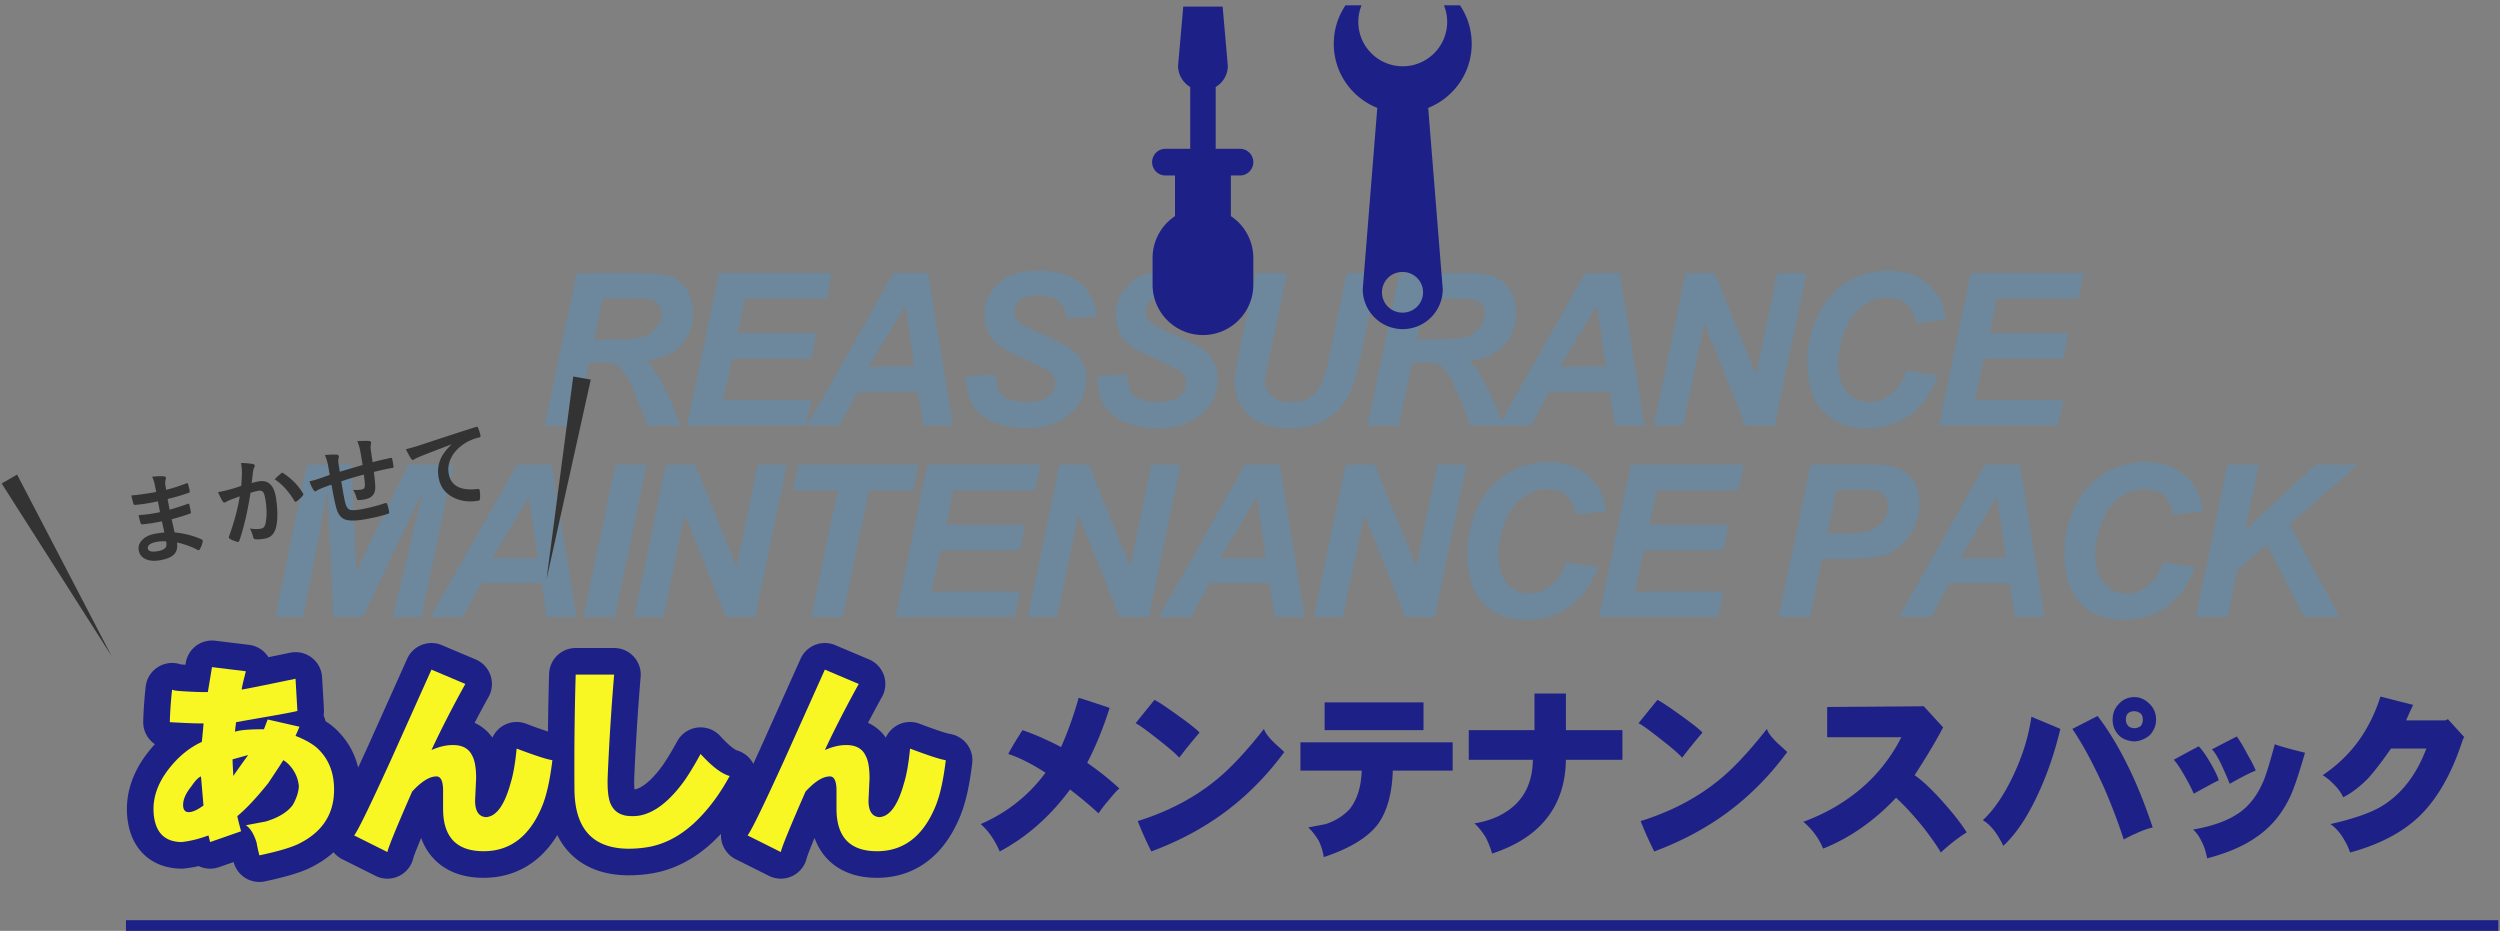
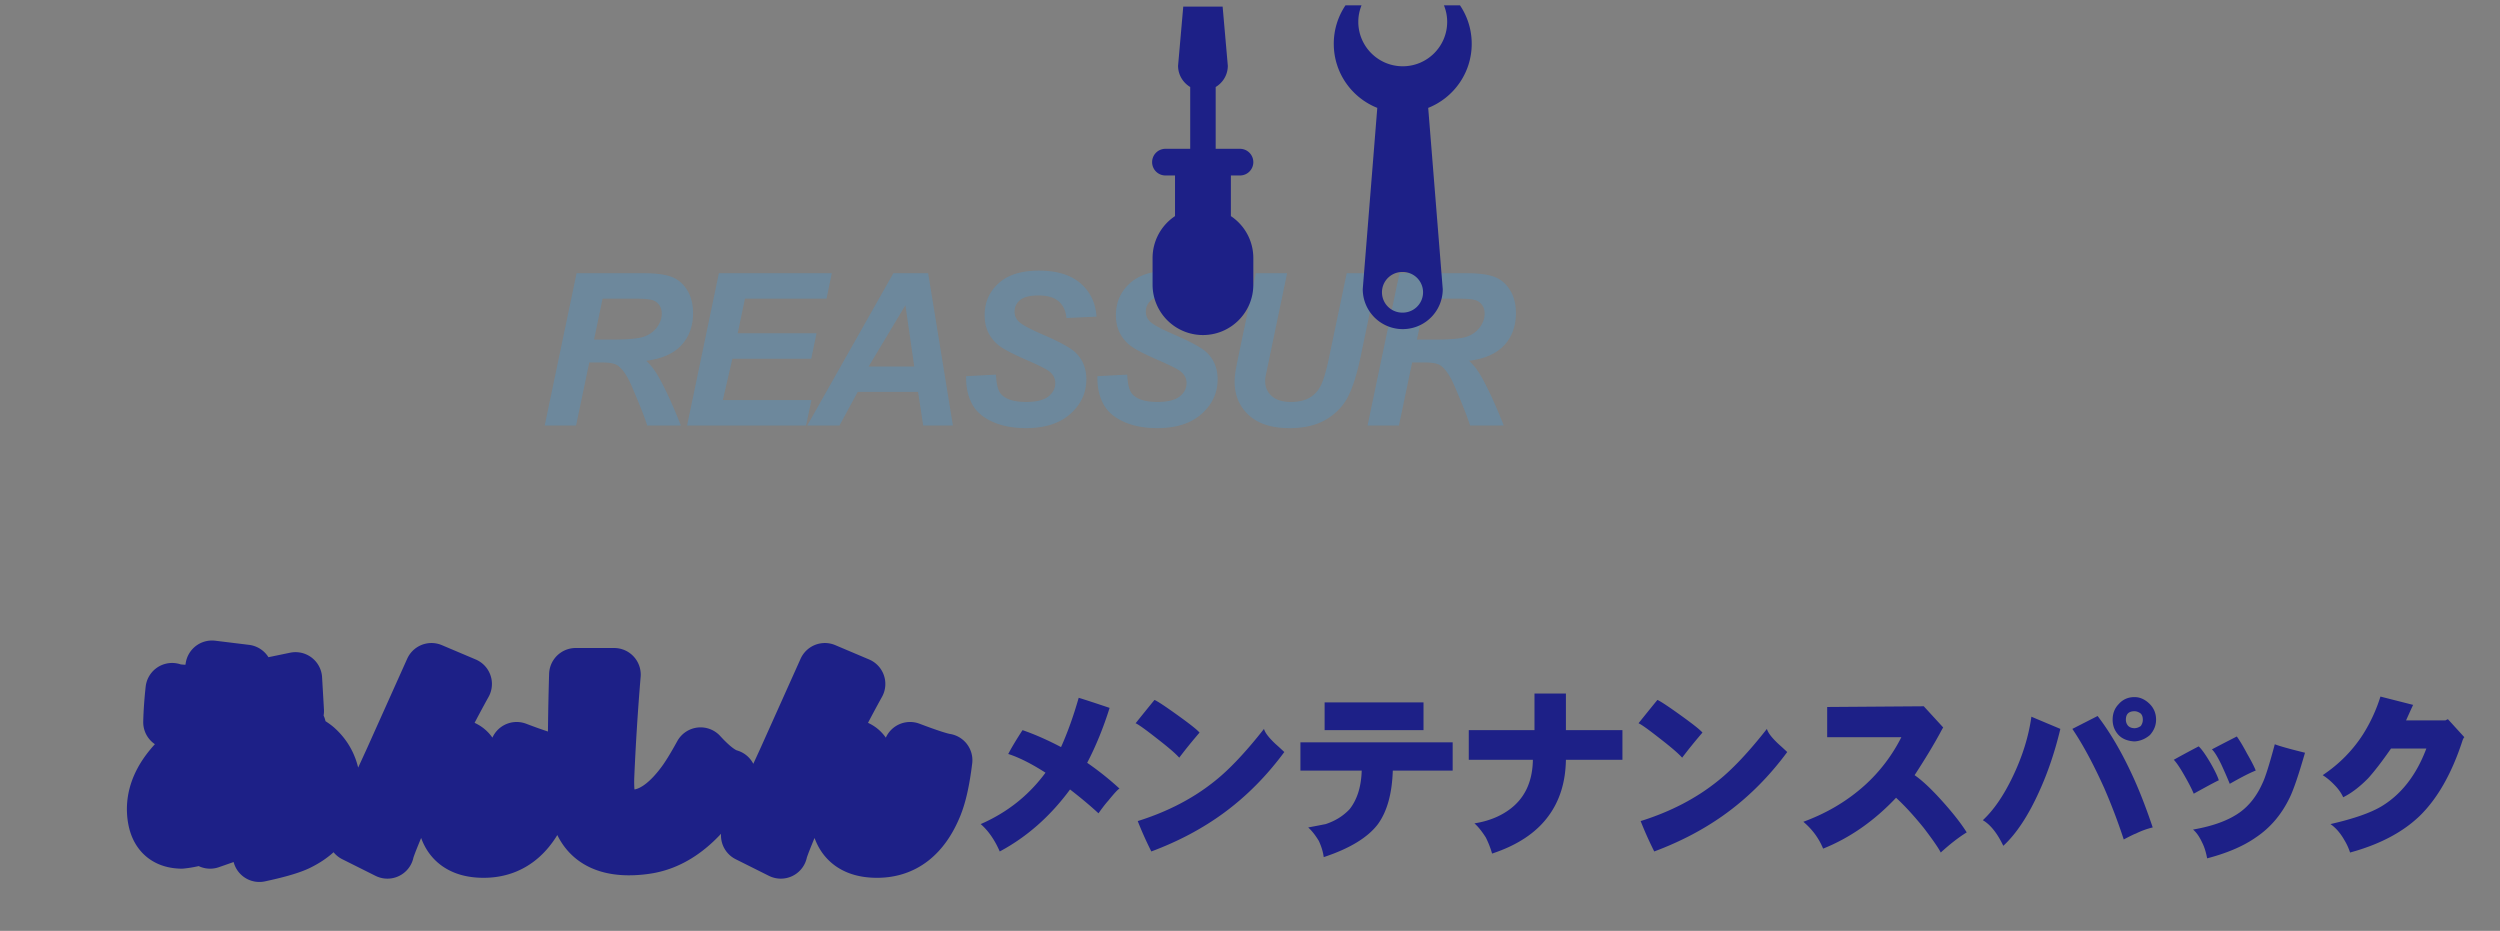
<svg xmlns="http://www.w3.org/2000/svg" width="470" height="175" viewBox="0 0 470 175">
  <rect x="0" y="0" width="470" height="175" fill="#808080" stroke="none" />
  <g opacity=".3">
    <path fill="#3F9CDF" d="M108.301 80h-5.898l5.996-28.633h12.715c2.188 0 3.89.225 5.107.674 1.217.449 2.2 1.273 2.949 2.471.749 1.198 1.123 2.65 1.123 4.355 0 2.435-.729 4.443-2.188 6.025-1.458 1.582-3.666 2.562-6.621 2.939.755.677 1.465 1.569 2.129 2.676 1.315 2.24 2.78 5.404 4.395 9.492h-6.328c-.508-1.614-1.504-4.134-2.988-7.559-.808-1.849-1.667-3.092-2.578-3.73-.56-.377-1.537-.566-2.93-.566h-2.402L108.301 80zm3.379-16.152h3.125c3.164 0 5.264-.188 6.299-.566 1.035-.377 1.846-.97 2.432-1.777.586-.807.879-1.653.879-2.539 0-1.042-.423-1.823-1.27-2.344-.521-.313-1.647-.469-3.379-.469h-6.484l-1.602 7.695zM129.172 80l5.977-28.633h21.23l-.996 4.785h-15.332l-1.367 6.504h14.824l-.996 4.785h-14.824l-1.797 7.773h16.66L151.535 80h-22.363zM172.602 73.672h-11.348L157.816 80h-6.055l16.191-28.633h6.543L179.145 80h-5.586l-.957-6.328zm-.723-4.766l-1.66-11.523-6.914 11.523h8.574zM181.637 70.723l5.605-.293c.078 1.784.384 2.988.918 3.613.859 1.016 2.448 1.523 4.766 1.523 1.927 0 3.32-.345 4.18-1.035.859-.69 1.289-1.523 1.289-2.5 0-.846-.352-1.563-1.055-2.148-.495-.43-1.853-1.126-4.072-2.09-2.22-.963-3.841-1.768-4.863-2.412a7.068 7.068 0 01-2.412-2.51c-.586-1.028-.879-2.233-.879-3.613 0-2.409.872-4.407 2.617-5.996 1.745-1.588 4.271-2.383 7.578-2.383 3.359 0 5.96.788 7.803 2.363 1.842 1.576 2.854 3.672 3.037 6.289l-5.645.254c-.144-1.367-.638-2.415-1.484-3.145-.847-.729-2.097-1.094-3.75-1.094-1.628 0-2.79.287-3.486.859-.697.573-1.045 1.296-1.045 2.168 0 .82.319 1.498.957 2.031.638.547 2.051 1.296 4.238 2.246 3.294 1.419 5.391 2.572 6.289 3.457 1.341 1.302 2.012 2.976 2.012 5.02 0 2.526-1 4.685-2.998 6.475-1.999 1.791-4.782 2.686-8.35 2.686-2.461 0-4.593-.414-6.396-1.24-1.804-.827-3.076-1.976-3.818-3.447-.743-1.471-1.089-3.164-1.036-5.078zM206.316 70.723l5.605-.293c.078 1.784.384 2.988.918 3.613.859 1.016 2.448 1.523 4.766 1.523 1.927 0 3.32-.345 4.18-1.035.859-.69 1.289-1.523 1.289-2.5 0-.846-.352-1.563-1.055-2.148-.495-.43-1.853-1.126-4.072-2.09-2.22-.963-3.841-1.768-4.863-2.412a7.068 7.068 0 01-2.412-2.51c-.586-1.028-.879-2.233-.879-3.613 0-2.409.872-4.407 2.617-5.996 1.745-1.588 4.271-2.383 7.578-2.383 3.359 0 5.96.788 7.803 2.363 1.842 1.576 2.854 3.672 3.037 6.289l-5.645.254c-.144-1.367-.638-2.415-1.484-3.145-.847-.729-2.097-1.094-3.75-1.094-1.628 0-2.79.287-3.486.859-.697.573-1.045 1.296-1.045 2.168 0 .82.319 1.498.957 2.031.638.547 2.051 1.296 4.238 2.246 3.294 1.419 5.391 2.572 6.289 3.457 1.341 1.302 2.012 2.976 2.012 5.02 0 2.526-1 4.685-2.998 6.475-1.999 1.791-4.782 2.686-8.35 2.686-2.461 0-4.593-.414-6.396-1.24-1.804-.827-3.076-1.976-3.818-3.447-.743-1.471-1.088-3.164-1.036-5.078zM236.094 51.367h5.879l-3.242 15.547-.801 3.828a5.727 5.727 0 00-.078.918c0 1.133.413 2.067 1.24 2.803.826.736 2.027 1.104 3.604 1.104 1.419 0 2.591-.267 3.516-.801.924-.534 1.641-1.328 2.148-2.383s1.021-2.845 1.543-5.371l3.281-15.645h5.879l-3.262 15.664c-.69 3.294-1.484 5.814-2.383 7.559-.898 1.745-2.26 3.164-4.082 4.258-1.823 1.094-4.128 1.641-6.914 1.641-3.334 0-5.886-.817-7.656-2.451-1.771-1.634-2.656-3.733-2.656-6.299 0-.534.045-1.113.137-1.738.052-.417.28-1.602.684-3.555l3.163-15.079zM263 80h-5.898l5.996-28.633h12.715c2.188 0 3.89.225 5.107.674 1.217.449 2.2 1.273 2.949 2.471.748 1.198 1.123 2.65 1.123 4.355 0 2.435-.729 4.443-2.188 6.025-1.459 1.582-3.666 2.562-6.621 2.939.755.677 1.465 1.569 2.129 2.676 1.314 2.24 2.779 5.404 4.395 9.492h-6.328c-.508-1.614-1.504-4.134-2.988-7.559-.808-1.849-1.667-3.092-2.578-3.73-.561-.377-1.537-.566-2.93-.566h-2.402L263 80zm3.379-16.152h3.125c3.164 0 5.264-.188 6.299-.566 1.035-.377 1.846-.97 2.432-1.777.586-.807.879-1.653.879-2.539 0-1.042-.424-1.823-1.27-2.344-.521-.313-1.647-.469-3.379-.469h-6.484l-1.602 7.695z" />
-     <path fill="#3F9CDF" d="M302.621 73.672h-11.348L287.836 80h-6.055l16.191-28.633h6.543L309.164 80h-5.586l-.957-6.328zm-.723-4.766l-1.66-11.523-6.914 11.523h8.574zM333.648 80h-5.488l-7.734-19.238L316.402 80h-5.488l5.977-28.633h5.508l7.754 19.16 4.004-19.16h5.469L333.648 80zM358.387 69.688l5.938.898c-1.159 3.216-2.897 5.674-5.215 7.373-2.318 1.699-5.033 2.549-8.145 2.549-3.503 0-6.24-1.055-8.213-3.164s-2.959-5.169-2.959-9.18c0-3.255.66-6.233 1.982-8.936 1.321-2.702 3.154-4.769 5.498-6.201 2.344-1.432 4.896-2.148 7.656-2.148 3.099 0 5.605.83 7.52 2.49s3.04 3.923 3.379 6.787l-5.645.547c-.313-1.667-.915-2.874-1.807-3.623-.893-.749-2.08-1.123-3.564-1.123-1.628 0-3.148.495-4.561 1.484-1.413.99-2.543 2.536-3.389 4.639-.847 2.103-1.27 4.203-1.27 6.299 0 2.292.55 4.063 1.65 5.313 1.1 1.25 2.471 1.875 4.111 1.875 1.523 0 2.92-.495 4.189-1.484 1.272-.99 2.22-2.455 2.845-4.395zM364.531 80l5.977-28.633h21.23l-.996 4.785H375.41l-1.367 6.504h14.824l-.996 4.785h-14.824l-1.797 7.773h16.66L386.895 80h-22.364zM68.213 116h-5.586l-1.035-23.926L57.041 116h-5.313l5.977-28.633h8.398l.879 20.059 9.766-20.059h8.496L79.248 116h-5.371l5.645-23.75L68.213 116zM101.818 109.672H90.471L87.033 116h-6.055L97.17 87.367h6.543L108.361 116h-5.586l-.957-6.328zm-.722-4.766l-1.66-11.523-6.914 11.523h8.574zM109.701 116l5.996-28.633h5.879L115.6 116h-5.899zM141.959 116h-5.488l-7.734-19.238L124.713 116h-5.488l5.977-28.633h5.508l7.754 19.16 4.004-19.16h5.469L141.959 116zM158.416 116h-5.898l5-23.848h-8.398l.996-4.785h22.559l-.996 4.785h-8.281L158.416 116zM168.389 116l5.977-28.633h21.23l-.996 4.785h-15.332l-1.367 6.504h14.824l-.996 4.785h-14.824l-1.797 7.773h16.66L190.752 116h-22.363zM215.959 116h-5.488l-7.734-19.238L198.713 116h-5.488l5.977-28.633h5.508l7.754 19.16 4.004-19.16h5.469L215.959 116zM238.705 109.672h-11.348L223.92 116h-6.055l16.191-28.633h6.543L245.248 116h-5.586l-.957-6.328zm-.723-4.766l-1.66-11.523-6.914 11.523h8.574zM269.732 116h-5.488l-7.734-19.238L252.486 116h-5.488l5.977-28.633h5.508l7.754 19.16 4.004-19.16h5.469L269.732 116zM294.471 105.688l5.938.898c-1.159 3.217-2.897 5.674-5.215 7.373-2.318 1.699-5.033 2.549-8.145 2.549-3.503 0-6.24-1.055-8.213-3.164s-2.959-5.169-2.959-9.18c0-3.255.66-6.233 1.982-8.936 1.321-2.701 3.154-4.769 5.498-6.201 2.344-1.432 4.896-2.148 7.656-2.148 3.099 0 5.605.83 7.52 2.49s3.04 3.923 3.379 6.787l-5.645.547c-.313-1.666-.915-2.874-1.807-3.623-.893-.748-2.08-1.123-3.564-1.123-1.628 0-3.148.495-4.561 1.484-1.413.99-2.543 2.536-3.389 4.639-.847 2.104-1.27 4.203-1.27 6.299 0 2.292.55 4.063 1.65 5.313 1.1 1.25 2.471 1.875 4.111 1.875 1.523 0 2.92-.494 4.189-1.484 1.272-.99 2.22-2.455 2.845-4.395zM300.615 116l5.977-28.633h21.23l-.996 4.785h-15.332l-1.367 6.504h14.824l-.996 4.785h-14.824l-1.797 7.773h16.66L322.979 116h-22.364zM340.287 116h-5.898l5.996-28.633h11.641c2.07 0 3.707.244 4.912.732 1.204.488 2.158 1.296 2.861 2.422.703 1.127 1.055 2.471 1.055 4.033 0 1.445-.28 2.852-.84 4.219-.561 1.367-1.247 2.461-2.061 3.281-.814.82-1.689 1.442-2.627 1.865-.938.424-2.201.746-3.789.967-.925.131-2.656.195-5.195.195h-3.77L340.287 116zm3.262-15.664h1.816c3.111 0 5.188-.195 6.23-.586 1.041-.391 1.861-1.016 2.461-1.875a4.844 4.844 0 00.898-2.832c0-.689-.153-1.256-.459-1.699-.307-.442-.736-.765-1.289-.967-.554-.201-1.787-.303-3.701-.303h-4.219l-1.737 8.262zM377.838 109.672H366.49L363.053 116h-6.055l16.191-28.633h6.543L384.381 116h-5.586l-.957-6.328zm-.723-4.766l-1.66-11.523-6.914 11.523h8.574zM406.717 105.688l5.938.898c-1.159 3.217-2.897 5.674-5.215 7.373-2.318 1.699-5.033 2.549-8.145 2.549-3.503 0-6.24-1.055-8.213-3.164s-2.959-5.169-2.959-9.18c0-3.255.66-6.233 1.982-8.936 1.321-2.701 3.154-4.769 5.498-6.201 2.344-1.432 4.896-2.148 7.656-2.148 3.099 0 5.605.83 7.52 2.49s3.04 3.923 3.379 6.787l-5.645.547c-.313-1.666-.915-2.874-1.807-3.623-.893-.748-2.08-1.123-3.564-1.123-1.628 0-3.148.495-4.561 1.484-1.413.99-2.543 2.536-3.389 4.639-.847 2.104-1.27 4.203-1.27 6.299 0 2.292.55 4.063 1.65 5.313 1.1 1.25 2.471 1.875 4.111 1.875 1.523 0 2.92-.494 4.189-1.484 1.273-.99 2.22-2.455 2.845-4.395zM412.803 116l5.977-28.633h5.898l-2.539 12.168 13.242-12.168h7.891l-12.852 11.23L439.854 116h-6.66l-7.07-13.633-5.566 4.863-1.836 8.77h-5.919z" />
  </g>
-   <path fill="none" stroke="#1D2087" stroke-width="2" d="M23.684 174h446" />
  <path fill="#1D2087" d="M276.682 8.237c0-2.681-.811-5.17-2.207-7.237h-3.014c.389.961.609 2.004.609 3.105 0 4.612-3.74 8.355-8.354 8.355s-8.354-3.743-8.354-8.355c0-1.102.221-2.145.609-3.105h-3.018a12.9 12.9 0 00-2.203 7.237c0 5.471 3.389 10.139 8.18 12.045l-2.734 34.073a7.52 7.52 0 0015.04 0l-2.734-34.073c4.791-1.906 8.18-6.576 8.18-12.045zm-12.965 50.534a3.82 3.82 0 110-7.638 3.819 3.819 0 110 7.638zM231.406 40.63v-7.64h1.711a2.509 2.509 0 002.508-2.505 2.51 2.51 0 00-2.508-2.508h-4.571V16.358c1.364-.818 2.283-2.294 2.283-3.998l-.976-11.121h-7.401l-.975 11.121c0 1.704.921 3.18 2.282 3.998v11.618h-4.567a2.508 2.508 0 100 5.013h1.711v7.641a9.454 9.454 0 00-4.219 7.875v5.013a9.47 9.47 0 009.471 9.471c5.228 0 9.47-4.24 9.47-9.471v-5.013a9.46 9.46 0 00-4.219-7.875z" />
-   <path fill="#333" d="M30.9 100.102c-.242-1.1-.395-1.798-.459-2.096-.494.099-.94.184-1.339.254-.831.146-1.606.25-2.327.313-.174.029-.286-.051-.338-.244-.139-.381-.262-.877-.369-1.488a24.343 24.343 0 002.885-.34c.369-.064.746-.14 1.13-.225l-.394-2.029c-.7.148-1.292.264-1.777.35-.923.162-1.75.268-2.479.313-.185.032-.3-.033-.347-.197a21.706 21.706 0 01-.402-1.572c1.048-.064 2.607-.281 4.679-.646-.06-.34-.173-.912-.339-1.716a5.682 5.682 0 00-.425-1.147c.974-.112 1.737-.137 2.289-.074.177.023.28.121.311.294a.358.358 0 01-.018.2c-.11.357-.148.659-.118.904.018.133.044.313.078.539.04.261.068.461.088.6a32.352 32.352 0 003.783-1.22.598.598 0 01.127-.04c.104-.019.175.049.214.203.131.404.235.83.313 1.273.03.174-.016.28-.14.32-1.248.445-2.586.84-4.013 1.18l.371 2.006c.53-.129 1.66-.486 3.39-1.07a.605.605 0 01.143-.053c.081-.014.137.033.168.141.153.668.256 1.15.308 1.445.026.149-.048.248-.224.297a40.49 40.49 0 01-3.396 1.037c.263 1.186.45 2.012.563 2.479 1.791.173 3.483.608 5.077 1.31.12.074.187.148.2.224a.754.754 0 01-.005.179 4.017 4.017 0 01-.547 1.453c-.047.104-.113.162-.2.178a.28.28 0 01-.215-.051c-1.163-.627-2.456-1.094-3.878-1.396.166 1.006-.049 1.782-.644 2.327-.507.464-1.334.797-2.482 1-1.212.213-2.189.117-2.934-.287-.625-.342-.999-.858-1.121-1.551-.139-.785.117-1.479.767-2.08.572-.536 1.352-.891 2.338-1.064a19.523 19.523 0 011.708-.233zm.33 1.673a7.314 7.314 0 00-1.681.082c-1.275.225-1.858.648-1.748 1.271.094.531.726.693 1.897.486.796-.141 1.302-.41 1.517-.811.096-.199.101-.543.015-1.028zM45.35 91.352c.065-.672.11-1.447.134-2.326a11.9 11.9 0 00-.165-1.997c.898.032 1.64.101 2.224.206.2.024.316.125.348.305a.382.382 0 01-.073.29 2.37 2.37 0 00-.236.738c-.04.28-.086.676-.139 1.185l-.126 1.058c.424-.129.88-.236 1.371-.322.894-.158 1.613.043 2.158.602.484.484.814 1.228.99 2.226.203 1.148.305 2.282.306 3.4 0 1.011-.088 1.833-.262 2.464-.307 1.197-1.005 1.891-2.096 2.084-.762.135-1.359.171-1.792.11-.226-.032-.361-.177-.407-.437-.192-.717-.398-1.245-.619-1.586.732.139 1.404.152 2.017.045.311-.055.537-.172.678-.352.12-.164.217-.428.289-.791.246-1.305.219-2.809-.081-4.512-.119-.674-.279-1.11-.48-1.307-.187-.176-.46-.231-.824-.168-.393.07-.881.197-1.467.385-.564 3.58-1.264 6.568-2.097 8.964-.038.155-.111.243-.222.263a.445.445 0 01-.21-.026c-.595-.169-1.05-.356-1.366-.562-.108-.076-.17-.155-.185-.236a.348.348 0 01.034-.211c.975-2.676 1.647-5.184 2.021-7.522-.393.135-.951.337-1.678.608a6.215 6.215 0 00-.928.457.653.653 0 01-.209.082c-.167.029-.302-.041-.403-.215-.244-.408-.534-.984-.867-1.729a27.412 27.412 0 002.315-.533 45.117 45.117 0 002.047-.64zm6.285-1.251c.584-.567 1.01-.954 1.276-1.162a.238.238 0 01.115-.056c.063-.012.143.016.237.082 1.568 1.027 2.802 2.291 3.703 3.792.04.059.063.108.071.147.012.07-.014.143-.078.219-.278.377-.671.75-1.177 1.119a.408.408 0 01-.173.084c-.115.02-.201-.03-.259-.15-1.069-1.793-2.308-3.152-3.715-4.075zM68.172 87.417c-.092-.591-.232-1.422-.422-2.496-.136-.768-.333-1.429-.591-1.985 1.102-.063 1.84-.071 2.218-.025.236.024.368.117.396.278.017.092 0 .217-.05.375-.05.36-.063.636-.041.828.105.737.229 1.569.369 2.497a88.852 88.852 0 013.427-.81c.139-.024.219.024.239.145.08.385.135.664.166.837.037.213.067.419.091.617.021.116.019.19-.005.225a.42.42 0 01-.178.058 45.787 45.787 0 00-3.506.77c.168 1.285.256 2.207.265 2.765.048 1.348-.609 2.142-1.972 2.382a8.835 8.835 0 01-1.108.143c-.239.024-.385-.107-.436-.396a4.797 4.797 0 00-.672-1.533 5.67 5.67 0 001.544-.049c.271-.048.457-.141.559-.276.101-.137.146-.347.139-.632a20.278 20.278 0 00-.203-1.91 54.182 54.182 0 00-4.239 1.266c.18 1.087.3 1.801.359 2.141.134.756.258 1.374.372 1.854.193.764.493 1.213.898 1.35.367.127 1.059.1 2.074-.08a31.566 31.566 0 004.524-1.164l.104-.018c.145-.025.242.038.292.189.141.355.266.846.376 1.469.033.191-.026.309-.179.354-1.141.385-2.607.736-4.402 1.053-1.881.332-3.2.303-3.959-.088-.655-.336-1.128-1.045-1.419-2.123-.239-.881-.534-2.316-.885-4.307a28.05 28.05 0 00-2.079.76 5.75 5.75 0 00-.751.4.424.424 0 01-.182.084c-.109.02-.216-.045-.319-.193-.309-.434-.577-.996-.806-1.688.415-.072 1.036-.244 1.863-.516.187-.057.514-.171.983-.343s.791-.288.965-.349l-.334-1.896a9.246 9.246 0 00-.582-1.834c.883-.084 1.61-.108 2.183-.072.256.002.401.105.438.307.015.086 0 .217-.047.392a2.661 2.661 0 00-.036.81c.022.157.066.44.133.851.063.388.106.675.134.861.339-.111 1.77-.536 4.292-1.278zM76.306 84.447c.625-.134 1.548-.398 2.77-.792a815.837 815.837 0 0110.381-3.383.838.838 0 01.103-.027c.161-.028.263.022.304.152a8.68 8.68 0 01.475 1.531c.03.173-.066.28-.292.319a8.977 8.977 0 00-2.095.771c-1.459.804-2.495 1.808-3.11 3.011-.505.982-.667 1.986-.486 3.013.403 2.285 2.194 3.248 5.374 2.891.26-.046.405.021.437.199.098.555.121 1.074.069 1.559-.002.256-.09.4-.263.431-1.858.327-3.513.089-4.963-.714-1.413-.792-2.263-1.996-2.548-3.611-.227-1.287-.089-2.483.412-3.589.408-.887 1.075-1.763 2-2.628l-.006-.035c-2.021.761-3.937 1.5-5.75 2.219-.586.252-.941.413-1.066.482-.202.131-.324.2-.365.208-.149.026-.277-.043-.384-.209-.254-.349-.586-.948-.997-1.798zM.316 90.895l20.672 32.459L3.214 89.221zM111.065 71.366l-8.323 37.573 5.028-38.154z" />
  <g>
    <path fill="#1D2087" d="M210.466 148.254c-.288.133-.996.896-2.125 2.291-.465.51-1.074 1.295-1.826 2.357-1.505-1.395-3.287-2.889-5.346-4.482-3.719 5.047-8.124 8.932-13.215 11.654-.974-2.214-2.169-3.929-3.586-5.146 4.98-2.169 9.042-5.39 12.186-9.662-2.656-1.704-4.992-2.877-7.006-3.52.664-1.262 1.561-2.756 2.689-4.482 2.302.797 4.715 1.859 7.238 3.188 1.217-2.7 2.324-5.788 3.32-9.264.774.222 2.711.853 5.811 1.893-1.173 3.741-2.579 7.184-4.217 10.326a56.024 56.024 0 016.077 4.847zM225.514 137.729a92.985 92.985 0 00-3.818 4.715c-.708-.797-2.125-2.014-4.25-3.652-2.081-1.638-3.398-2.578-3.951-2.822 1.903-2.368 3.088-3.829 3.553-4.383.575.244 2.047 1.218 4.416 2.922 2.279 1.637 3.629 2.711 4.05 3.22zm15.937 3.652c-3.32 4.494-7.083 8.29-11.289 11.389-4.029 2.967-8.6 5.4-13.713 7.305a69.455 69.455 0 01-2.557-5.711c5.645-1.771 10.492-4.294 14.543-7.57 2.7-2.146 5.766-5.4 9.197-9.762.178.709.919 1.672 2.225 2.889.355.309.886.796 1.594 1.46zM273.101 144.867h-11.256c-.133 4.316-1.063 7.67-2.789 10.061-1.903 2.523-5.302 4.593-10.193 6.209-.133-.996-.442-2.015-.93-3.055-.642-1.063-1.306-1.903-1.992-2.523.974-.177 2.069-.387 3.287-.631 1.815-.598 3.32-1.538 4.516-2.822 1.417-1.814 2.169-4.228 2.258-7.238h-11.521v-5.313h28.621v5.312zm-5.479-7.603h-18.594v-5.213h18.594v5.213zM305.016 142.842h-10.625c-.066 4.206-1.174 7.748-3.32 10.625-2.28 3.1-5.8 5.434-10.559 7.006a16.973 16.973 0 00-1.195-3.055c-.753-1.173-1.461-2.047-2.125-2.623 2.523-.398 4.682-1.239 6.475-2.523 2.943-2.103 4.449-5.246 4.516-9.43H276.13v-5.578h12.352v-6.873h5.91v6.873h10.625v5.578zM320.063 137.729a93.539 93.539 0 00-3.818 4.715c-.708-.797-2.125-2.014-4.25-3.652-2.08-1.638-3.397-2.578-3.951-2.822 1.904-2.368 3.088-3.829 3.553-4.383.576.244 2.048 1.218 4.416 2.922 2.279 1.637 3.63 2.711 4.05 3.22zM336 141.381c-3.32 4.494-7.083 8.29-11.289 11.389-4.028 2.967-8.6 5.4-13.713 7.305a70.135 70.135 0 01-2.557-5.711c5.645-1.771 10.492-4.294 14.543-7.57 2.701-2.146 5.767-5.4 9.197-9.762.178.709.919 1.672 2.225 2.889.355.309.886.796 1.594 1.46zM369.742 156.488c-1.506.93-3.133 2.191-4.881 3.785-.422-.842-1.484-2.38-3.188-4.615-1.859-2.302-3.598-4.194-5.213-5.678-4.117 4.361-8.689 7.549-13.713 9.563-.797-1.947-2.037-3.63-3.719-5.047 4.404-1.615 8.244-3.896 11.521-6.84a30.907 30.907 0 006.906-9.064H343.51v-5.678l18.162-.133 3.652 3.984c-.111.155-.311.51-.598 1.063-1.24 2.28-2.834 4.914-4.781 7.902 1.594 1.107 3.541 2.978 5.844 5.611 1.705 1.949 3.024 3.665 3.953 5.147zM387.346 137.031c-1.018 4.272-2.346 8.201-3.984 11.787-2.059 4.561-4.305 7.958-6.74 10.193-1.15-2.391-2.435-3.995-3.852-4.814 2.059-1.903 3.951-4.67 5.678-8.301 1.793-3.763 2.944-7.481 3.453-11.156a1236.35 1236.35 0 005.445 2.291zm17.365 18.528a14.719 14.719 0 00-3.188 1.162c-.243.066-.996.432-2.258 1.096a110.07 110.07 0 00-3.686-9.695c-2.036-4.516-4.028-8.212-5.977-11.09l4.748-2.424c2.236 2.922 4.316 6.431 6.242 10.525 1.375 2.878 2.747 6.353 4.119 10.426zm.631-20.254c0 1.063-.387 2.025-1.162 2.889-.863.73-1.826 1.129-2.889 1.195-1.283-.066-2.279-.465-2.988-1.195-.752-.797-1.129-1.76-1.129-2.889 0-1.173.377-2.146 1.129-2.922.775-.885 1.771-1.328 2.988-1.328 1.041 0 2.004.443 2.889 1.328.775.797 1.162 1.771 1.162 2.922zm-2.49 0c0-.509-.133-.896-.398-1.162-.398-.287-.785-.432-1.162-.432-1.084 0-1.627.531-1.627 1.594 0 .443.145.83.432 1.162.311.288.709.432 1.195.432.377 0 .764-.133 1.162-.398.265-.355.398-.753.398-1.196zM417.136 146.693c-.509.222-2.081 1.063-4.715 2.523-.332-.818-.896-1.926-1.693-3.32-.863-1.527-1.55-2.545-2.059-3.055a170.5 170.5 0 014.682-2.523c.575.531 1.328 1.594 2.258 3.188.796 1.394 1.305 2.457 1.527 3.187zm16.203-5.179c-1.195 4.162-2.158 6.984-2.889 8.467-1.527 3.166-3.652 5.656-6.375 7.471-2.302 1.615-5.346 2.922-9.131 3.918-.222-1.195-.542-2.203-.963-3.021-.509-1.084-1.073-1.881-1.693-2.391 3.719-.642 6.63-1.704 8.732-3.188 1.837-1.306 3.287-3.165 4.35-5.578.509-1.04 1.272-3.464 2.291-7.271.907.353 2.8.885 5.678 1.593zm-9.264 3.353c-1.04.398-2.667 1.229-4.881 2.49a83.479 83.479 0 00-1.627-3.719c-.708-1.438-1.284-2.357-1.727-2.756 1.04-.553 2.601-1.361 4.682-2.424.531.73 1.173 1.805 1.926 3.221.864 1.507 1.406 2.569 1.627 3.188zM463.295 138.592c-.155.155-.288.421-.398.797-2.015 6.132-4.704 10.824-8.068 14.078-3.21 3.055-7.549 5.323-13.016 6.807a10.84 10.84 0 00-1.063-2.324c-.753-1.328-1.627-2.335-2.623-3.021 4.338-.996 7.525-2.103 9.563-3.32 3.763-2.258 6.585-5.888 8.467-10.891h-6.641c-1.66 2.391-3.1 4.262-4.316 5.611-1.594 1.616-3.154 2.801-4.682 3.553-.332-.73-.809-1.428-1.428-2.092-.797-.863-1.605-1.549-2.424-2.059 3.076-2.059 5.589-4.593 7.537-7.604a30.07 30.07 0 003.32-7.172l6.143 1.561c-.222.465-.664 1.439-1.328 2.922h7.404c.021-.021.177-.1.465-.232l3.088 3.386z" />
    <g>
      <path fill="none" stroke="#1D2087" stroke-width="10" stroke-linecap="round" stroke-linejoin="round" d="M62.787 149.168c-.209 4.219-2.409 7.37-6.602 9.453-1.406.703-3.881 1.432-7.422 2.188-.261-1.016-.43-1.797-.508-2.344-.495-1.641-1.172-2.747-2.031-3.32l3.75-.703c2.396-.729 4.088-1.771 5.078-3.125.677-1.197 1.055-2.344 1.133-3.438-.078-1.197-.495-2.33-1.25-3.398-.573-.755-1.133-1.275-1.68-1.563-.313.521-1.25 1.953-2.813 4.297-2.214 2.761-4.154 4.831-5.82 6.211 0 .156.234 1.107.703 2.852l-5.82 2.031-.313-1.25c-1.823.677-3.529 1.094-5.117 1.25-3.229-.078-4.961-1.927-5.195-5.547-.183-2.942.872-5.807 3.164-8.594 1.719-2.109 3.685-3.672 5.898-4.688.208-1.979.313-3.138.313-3.477h-.469c-1.146 0-3.1-.078-5.859-.234.052-1.953.195-3.997.43-6.133.13.156 1.002.273 2.617.352 1.328.078 2.317.117 2.969.117h1.133l.781-4.688 6.367.781c-.521 2.031-.781 3.178-.781 3.438.625-.078 3.997-.755 10.117-2.031l.352 6.055c-.573.156-2.188.469-4.844.938-1.823.313-4.05.703-6.68 1.172-.131.912-.195 1.511-.195 1.797.833-.313 2.643-.469 5.43-.469l.703-1.836 5.977 1.367-.742 1.719c1.666.651 2.969 1.367 3.906 2.148 2.395 2.109 3.501 5 3.32 8.672zm-24.532 2.266l-.469-5.469c-.521.209-1.133.847-1.836 1.914-1.016 1.25-1.523 2.396-1.523 3.438 0 .912.352 1.367 1.055 1.367s1.627-.416 2.773-1.25zm8.399-9.493l-2.93.82c0 .573.052 1.615.156 3.125.235-.39 1.159-1.704 2.774-3.945zM103.849 142.918c-.443 3.672-1.068 6.511-1.875 8.516-2.318 5.729-6.003 8.594-11.055 8.594-5.078 0-7.617-2.656-7.617-7.969v-3.398c0-1.797-.417-2.695-1.25-2.695-1.303 0-2.826.951-4.57 2.852-2.943 6.719-4.492 10.508-4.648 11.367l-6.25-3.125c.703-.885 3.047-5.703 7.031-14.453l7.5-16.719 6.367 2.695c-2.475 4.479-4.597 8.62-6.367 12.422 1.432-.625 2.773-.938 4.023-.938 1.797 0 3.008.664 3.633 1.992.494.886.742 2.305.742 4.258l-.195 4.18c0 1.979.677 3.021 2.031 3.125 1.953-.104 3.502-2.239 4.648-6.406.494-1.588.872-3.75 1.133-6.484 3.438 1.301 5.677 2.03 6.719 2.186zM137.177 145.887c-1.484 2.734-3.151 5.117-5 7.148-3.151 3.49-6.589 5.56-10.313 6.211a21.892 21.892 0 01-3.672.313c-6.745-.026-10.144-3.75-10.195-11.172-.053-7.344.025-14.531.234-21.563h7.227a477.321 477.321 0 00-1.211 19.141c-.078 2.266.078 3.92.469 4.961.65 1.641 1.953 2.475 3.906 2.5a7.865 7.865 0 001.719-.117c2.734-.547 5.43-2.617 8.086-6.211.885-1.197 1.979-2.981 3.281-5.352 2.162 2.37 3.985 3.75 5.469 4.141zM177.81 142.918c-.443 3.672-1.068 6.511-1.875 8.516-2.318 5.729-6.003 8.594-11.055 8.594-5.078 0-7.617-2.656-7.617-7.969v-3.398c0-1.797-.417-2.695-1.25-2.695-1.303 0-2.826.951-4.57 2.852-2.943 6.719-4.492 10.508-4.648 11.367l-6.25-3.125c.703-.885 3.047-5.703 7.031-14.453l7.5-16.719 6.367 2.695c-2.475 4.479-4.597 8.62-6.367 12.422 1.432-.625 2.773-.938 4.023-.938 1.797 0 3.008.664 3.633 1.992.494.886.742 2.305.742 4.258l-.195 4.18c0 1.979.677 3.021 2.031 3.125 1.953-.104 3.502-2.239 4.648-6.406.494-1.588.872-3.75 1.133-6.484 3.438 1.301 5.677 2.03 6.719 2.186z" />
      <g>
-         <path fill="#F8F724" d="M62.787 149.168c-.209 4.219-2.409 7.37-6.602 9.453-1.406.703-3.881 1.432-7.422 2.188-.261-1.016-.43-1.797-.508-2.344-.495-1.641-1.172-2.747-2.031-3.32l3.75-.703c2.396-.729 4.088-1.771 5.078-3.125.677-1.197 1.055-2.344 1.133-3.438-.078-1.197-.495-2.33-1.25-3.398-.573-.755-1.133-1.275-1.68-1.563-.313.521-1.25 1.953-2.813 4.297-2.214 2.761-4.154 4.831-5.82 6.211 0 .156.234 1.107.703 2.852l-5.82 2.031-.313-1.25c-1.823.677-3.529 1.094-5.117 1.25-3.229-.078-4.961-1.927-5.195-5.547-.183-2.942.872-5.807 3.164-8.594 1.719-2.109 3.685-3.672 5.898-4.688.208-1.979.313-3.138.313-3.477h-.469c-1.146 0-3.1-.078-5.859-.234.052-1.953.195-3.997.43-6.133.13.156 1.002.273 2.617.352 1.328.078 2.317.117 2.969.117h1.133l.781-4.688 6.367.781c-.521 2.031-.781 3.178-.781 3.438.625-.078 3.997-.755 10.117-2.031l.352 6.055c-.573.156-2.188.469-4.844.938-1.823.313-4.05.703-6.68 1.172-.131.912-.195 1.511-.195 1.797.833-.313 2.643-.469 5.43-.469l.703-1.836 5.977 1.367-.742 1.719c1.666.651 2.969 1.367 3.906 2.148 2.395 2.109 3.501 5 3.32 8.672zm-24.532 2.266l-.469-5.469c-.521.209-1.133.847-1.836 1.914-1.016 1.25-1.523 2.396-1.523 3.438 0 .912.352 1.367 1.055 1.367s1.627-.416 2.773-1.25zm8.399-9.493l-2.93.82c0 .573.052 1.615.156 3.125.235-.39 1.159-1.704 2.774-3.945zM103.849 142.918c-.443 3.672-1.068 6.511-1.875 8.516-2.318 5.729-6.003 8.594-11.055 8.594-5.078 0-7.617-2.656-7.617-7.969v-3.398c0-1.797-.417-2.695-1.25-2.695-1.303 0-2.826.951-4.57 2.852-2.943 6.719-4.492 10.508-4.648 11.367l-6.25-3.125c.703-.885 3.047-5.703 7.031-14.453l7.5-16.719 6.367 2.695c-2.475 4.479-4.597 8.62-6.367 12.422 1.432-.625 2.773-.938 4.023-.938 1.797 0 3.008.664 3.633 1.992.494.886.742 2.305.742 4.258l-.195 4.18c0 1.979.677 3.021 2.031 3.125 1.953-.104 3.502-2.239 4.648-6.406.494-1.588.872-3.75 1.133-6.484 3.438 1.301 5.677 2.03 6.719 2.186zM137.177 145.887c-1.484 2.734-3.151 5.117-5 7.148-3.151 3.49-6.589 5.56-10.313 6.211a21.892 21.892 0 01-3.672.313c-6.745-.026-10.144-3.75-10.195-11.172-.053-7.344.025-14.531.234-21.563h7.227a477.321 477.321 0 00-1.211 19.141c-.078 2.266.078 3.92.469 4.961.65 1.641 1.953 2.475 3.906 2.5a7.865 7.865 0 001.719-.117c2.734-.547 5.43-2.617 8.086-6.211.885-1.197 1.979-2.981 3.281-5.352 2.162 2.37 3.985 3.75 5.469 4.141zM177.81 142.918c-.443 3.672-1.068 6.511-1.875 8.516-2.318 5.729-6.003 8.594-11.055 8.594-5.078 0-7.617-2.656-7.617-7.969v-3.398c0-1.797-.417-2.695-1.25-2.695-1.303 0-2.826.951-4.57 2.852-2.943 6.719-4.492 10.508-4.648 11.367l-6.25-3.125c.703-.885 3.047-5.703 7.031-14.453l7.5-16.719 6.367 2.695c-2.475 4.479-4.597 8.62-6.367 12.422 1.432-.625 2.773-.938 4.023-.938 1.797 0 3.008.664 3.633 1.992.494.886.742 2.305.742 4.258l-.195 4.18c0 1.979.677 3.021 2.031 3.125 1.953-.104 3.502-2.239 4.648-6.406.494-1.588.872-3.75 1.133-6.484 3.438 1.301 5.677 2.03 6.719 2.186z" />
-       </g>
+         </g>
    </g>
  </g>
</svg>